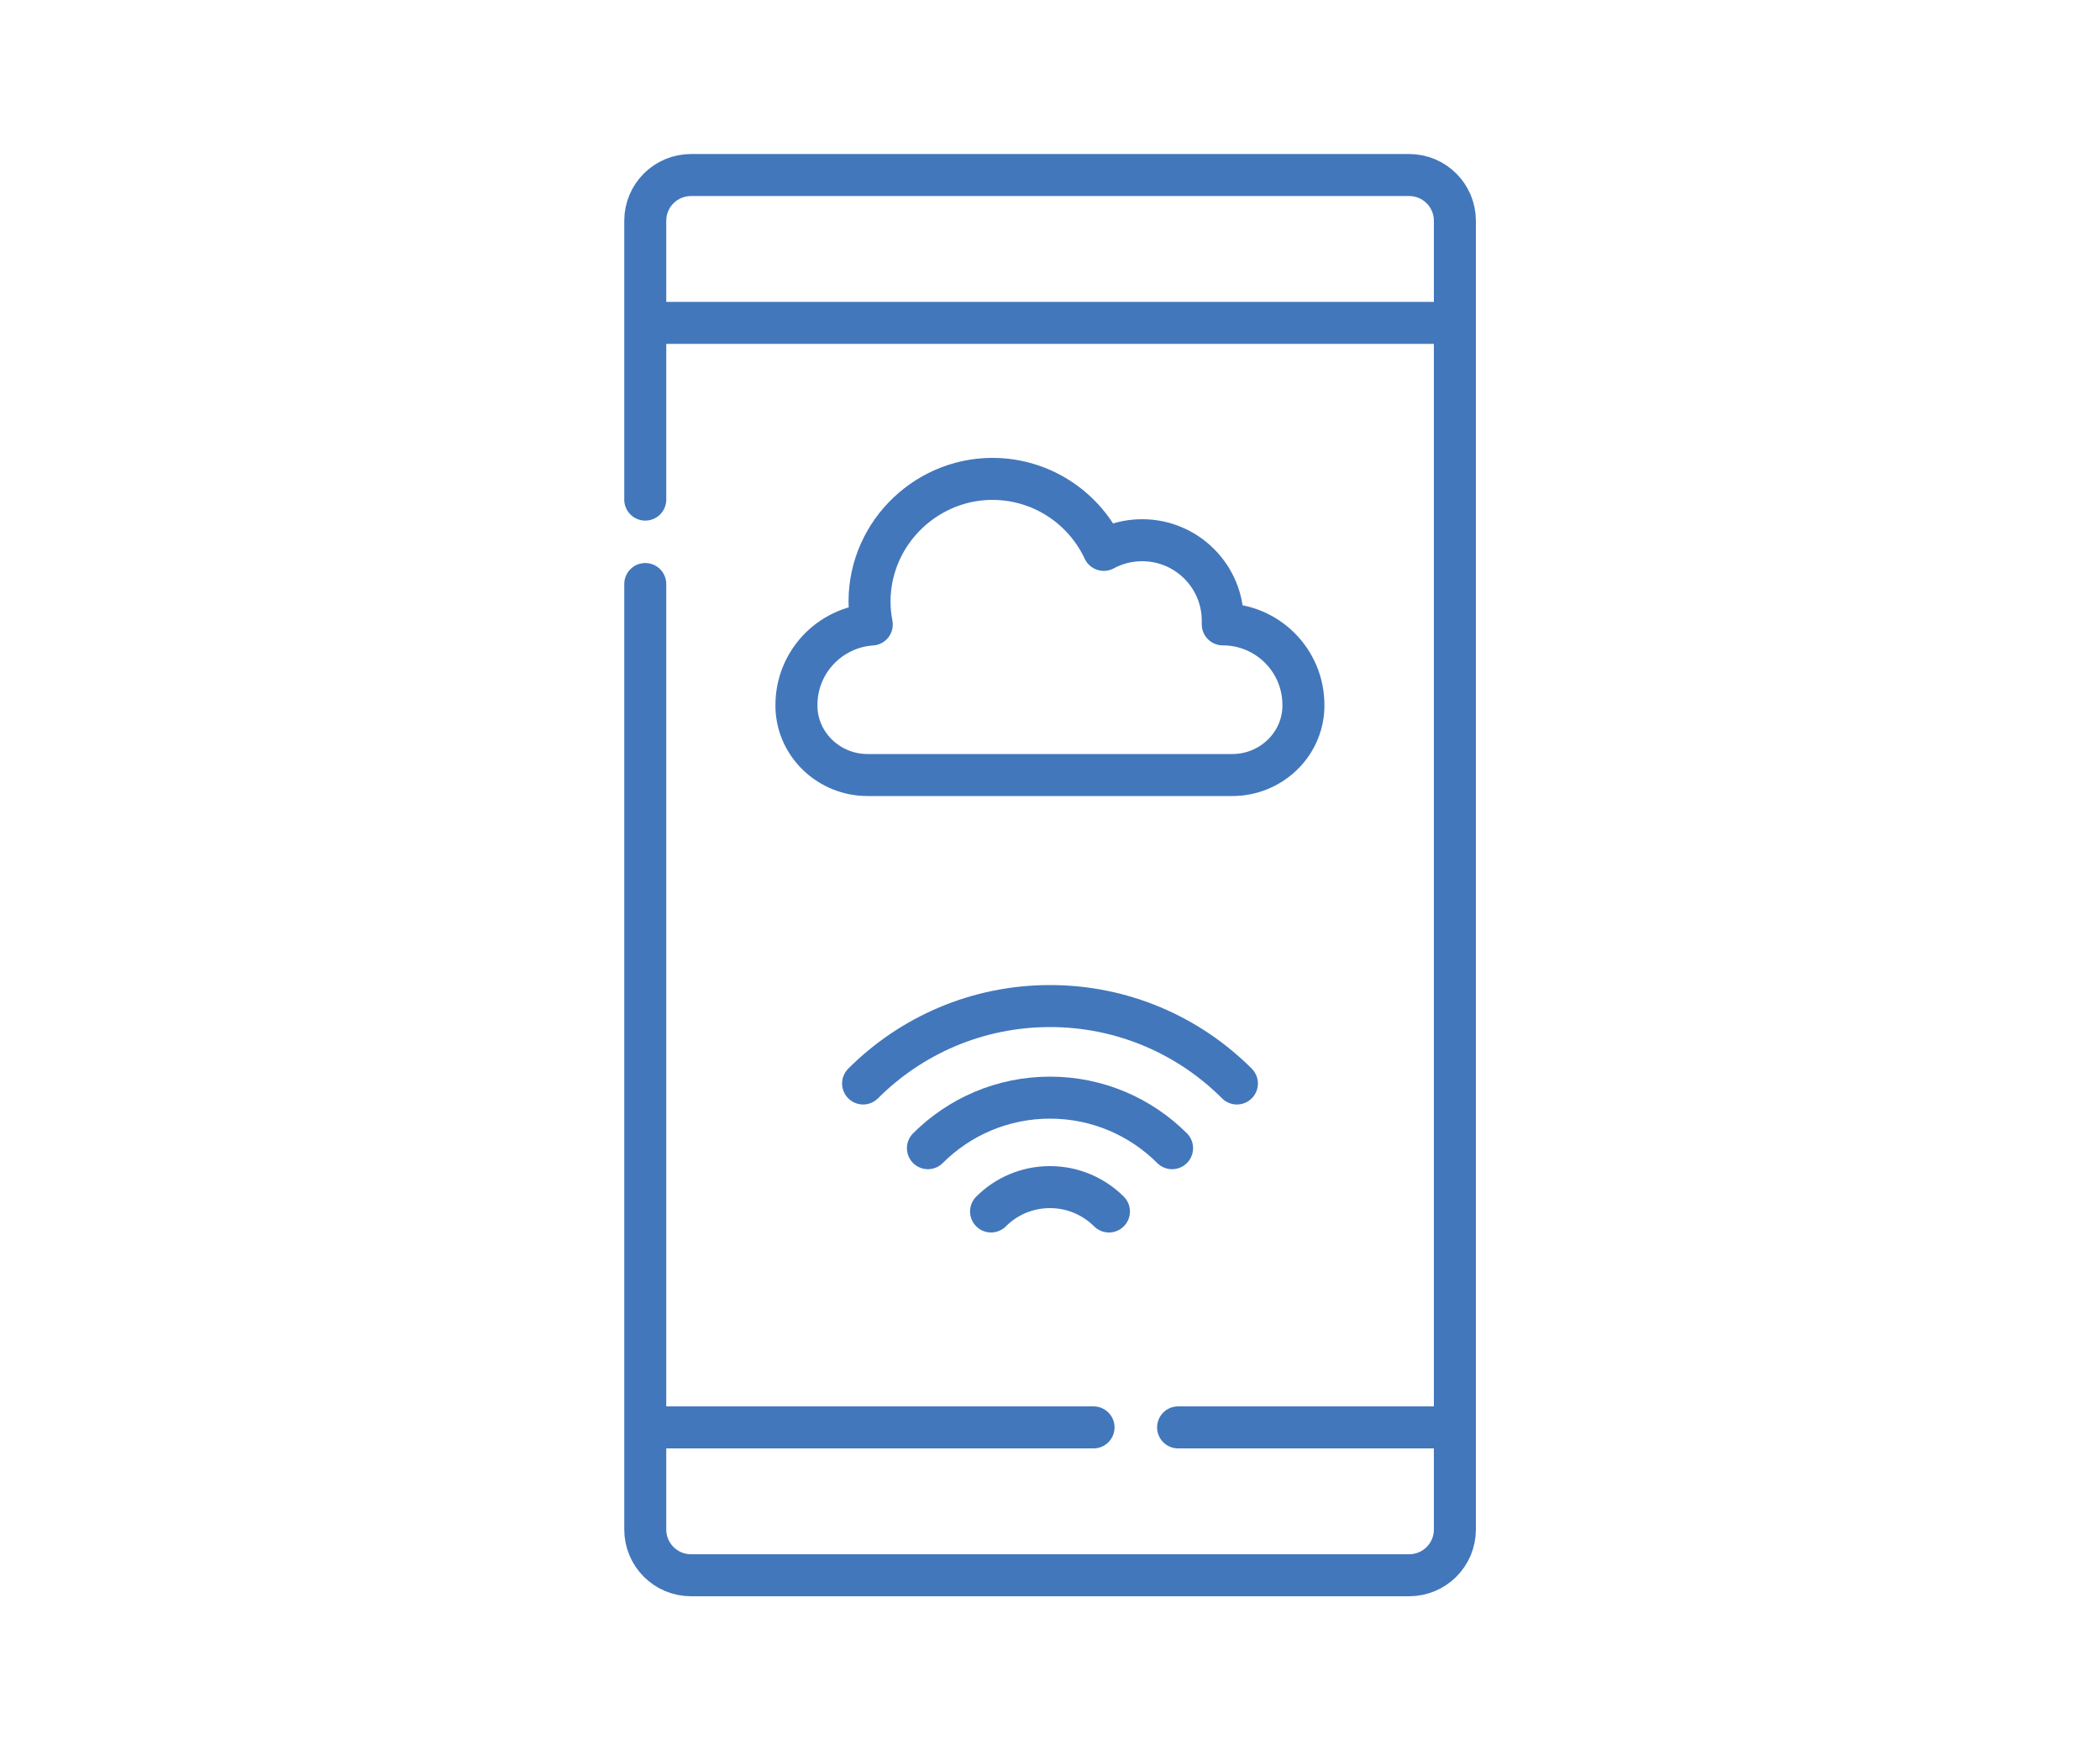
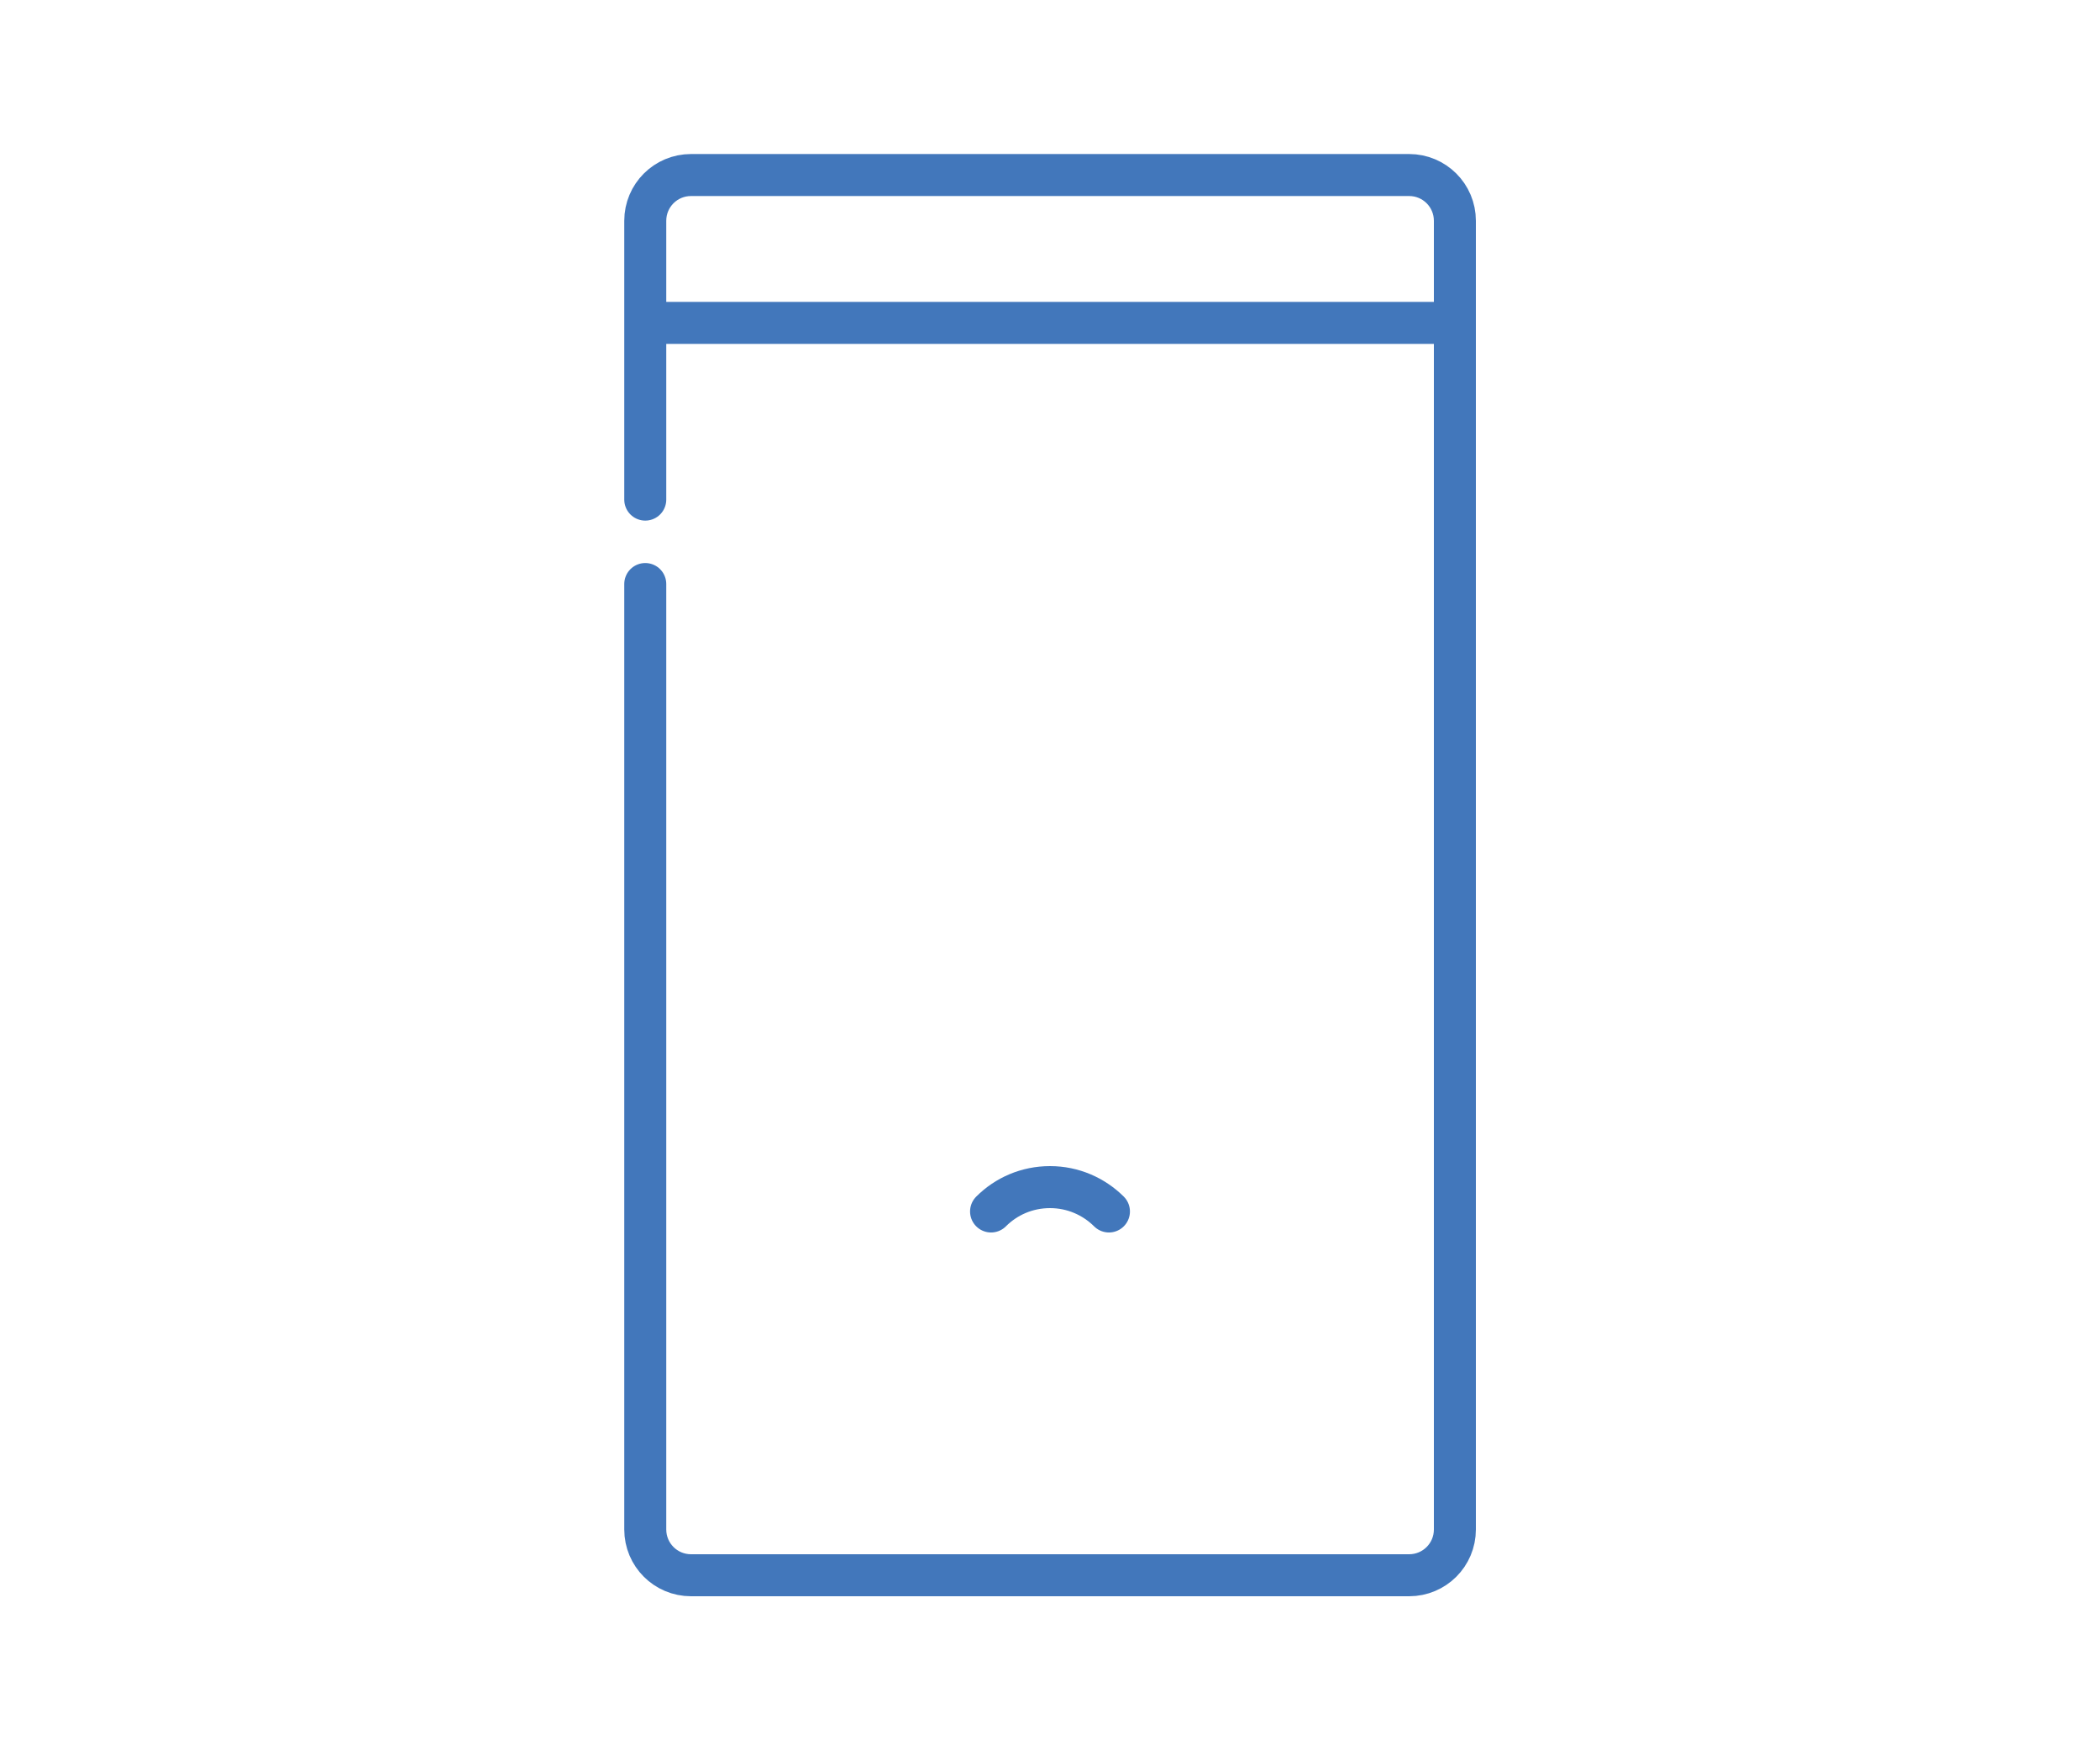
<svg xmlns="http://www.w3.org/2000/svg" id="a" data-name="Layer 1" viewBox="0 0 150 125">
  <g id="b" data-name="g1146">
    <g id="c" data-name="g1148">
      <g id="d" data-name="g1150">
        <g id="e" data-name="g1156">
-           <path id="f" data-name="path1158" d="m61.97,55.35h26.06c2.7,0,4.98-2.11,5.07-4.81,0-.07,0-.13,0-.2,0-3.18-2.58-5.75-5.76-5.75,0,0,0,0,0,0,0-.08,0-.17,0-.26,0-3.18-2.58-5.75-5.76-5.75-.99,0-1.92.25-2.74.69-1.34-2.87-4.18-4.89-7.52-5.06-4.96-.24-9.18,3.74-9.21,8.7,0,.58.05,1.14.16,1.69-3,.2-5.38,2.69-5.38,5.74,0,.07,0,.13,0,.2.09,2.7,2.37,4.81,5.07,4.81Z" fill="none" stroke="#4277bb" stroke-linecap="round" stroke-linejoin="round" stroke-width="3" />
-         </g>
+           </g>
        <g id="g" data-name="g1160">
          <path id="h" data-name="path1162" d="m46.09,35.68V15.77c0-1.81,1.46-3.27,3.27-3.27h51.29c1.81,0,3.27,1.46,3.27,3.27v93.46c0,1.81-1.46,3.27-3.27,3.27h-51.29c-1.81,0-3.27-1.46-3.27-3.27V41.71" fill="none" stroke="#4277bb" stroke-linecap="round" stroke-linejoin="round" stroke-width="3" />
        </g>
        <g id="i" data-name="g1164">
-           <path id="j" data-name="path1166" d="m84.15,101.94h19.26" fill="none" stroke="#4277bb" stroke-linecap="round" stroke-linejoin="round" stroke-width="3" />
-         </g>
+           </g>
        <g id="k" data-name="g1168">
-           <path id="l" data-name="path1170" d="m46.59,101.94h31.52" fill="none" stroke="#4277bb" stroke-linecap="round" stroke-linejoin="round" stroke-width="3" />
-         </g>
+           </g>
        <g id="m" data-name="g1172">
          <path id="n" data-name="path1174" d="m46.59,23.06h56.82" fill="none" stroke="#4277bb" stroke-linecap="round" stroke-linejoin="round" stroke-width="3" />
        </g>
        <g id="o" data-name="g1176">
          <path id="p" data-name="path1178" d="m70.79,86.52c1.08-1.08,2.56-1.74,4.21-1.74s3.13.67,4.21,1.74" fill="none" stroke="#4277bb" stroke-linecap="round" stroke-linejoin="round" stroke-width="3" />
        </g>
        <g id="q" data-name="g1180">
-           <path id="r" data-name="path1182" d="m66.28,82c2.23-2.23,5.32-3.61,8.72-3.61s6.49,1.38,8.72,3.61" fill="none" stroke="#4277bb" stroke-linecap="round" stroke-linejoin="round" stroke-width="3" />
-         </g>
+           </g>
        <g id="s" data-name="g1184">
-           <path id="t" data-name="path1186" d="m61.65,77.38c3.42-3.42,8.14-5.53,13.35-5.53s9.93,2.11,13.35,5.53" fill="none" stroke="#4277bb" stroke-linecap="round" stroke-linejoin="round" stroke-width="3" />
-         </g>
+           </g>
      </g>
    </g>
  </g>
</svg>